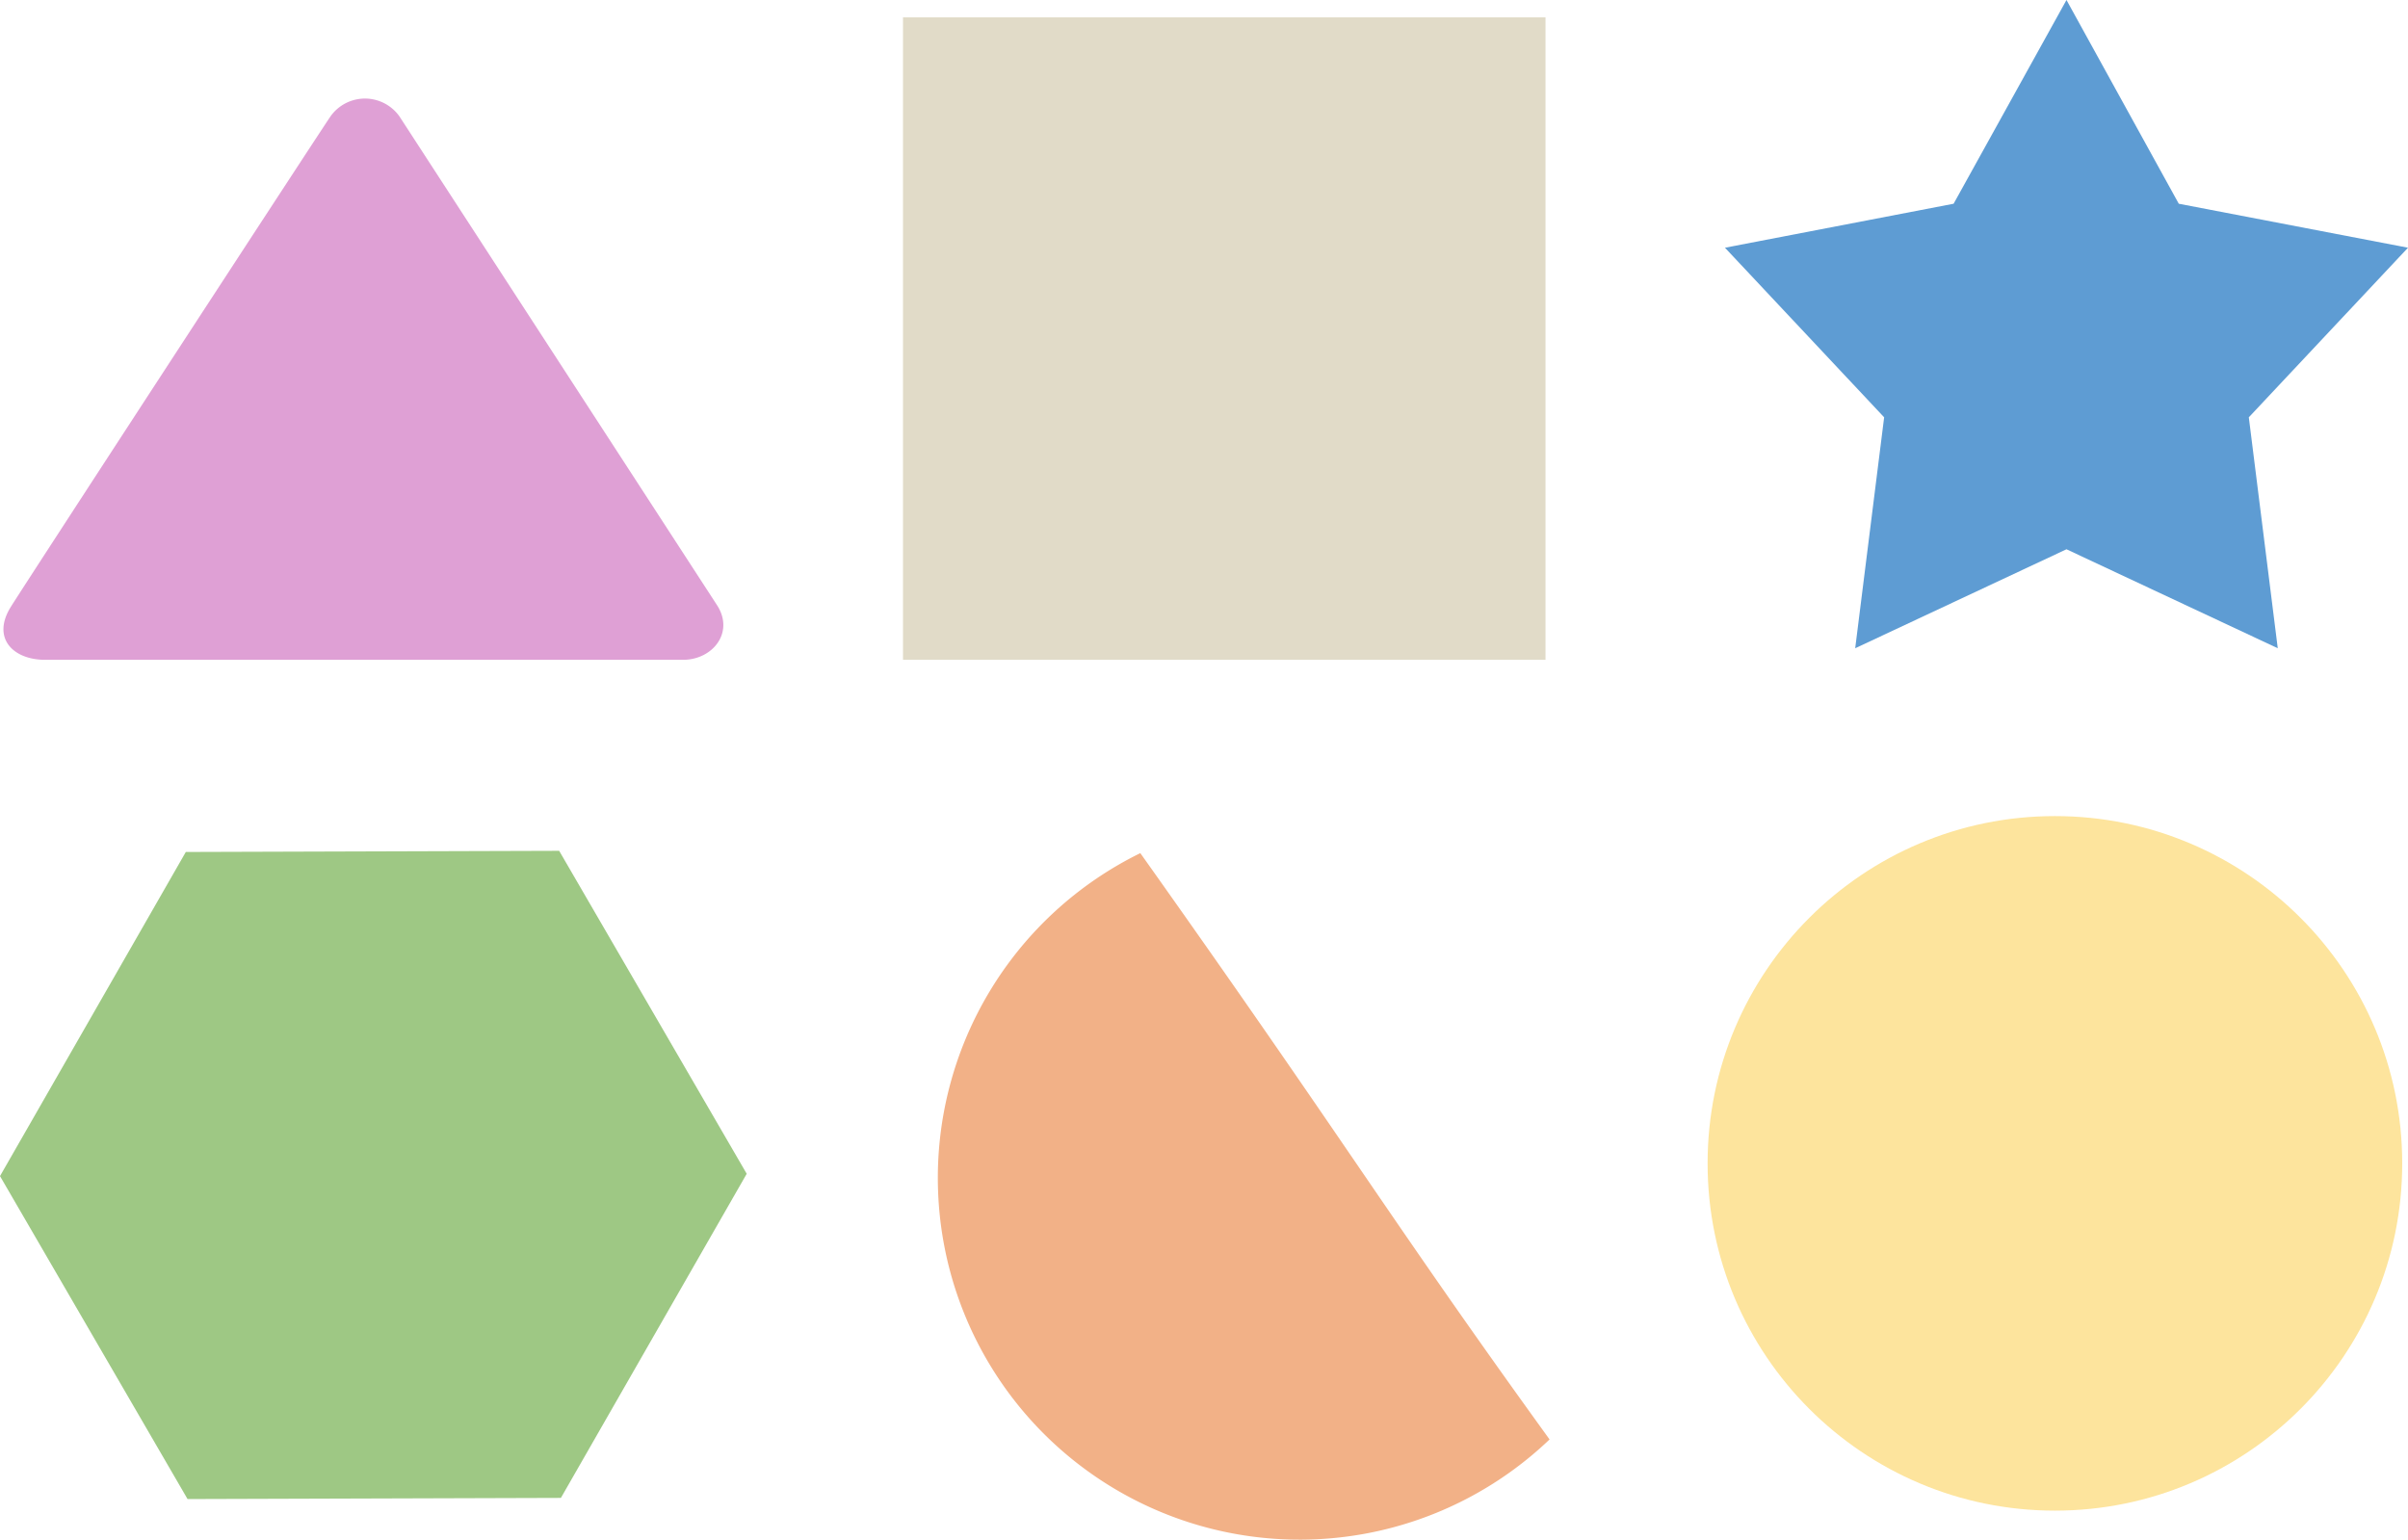
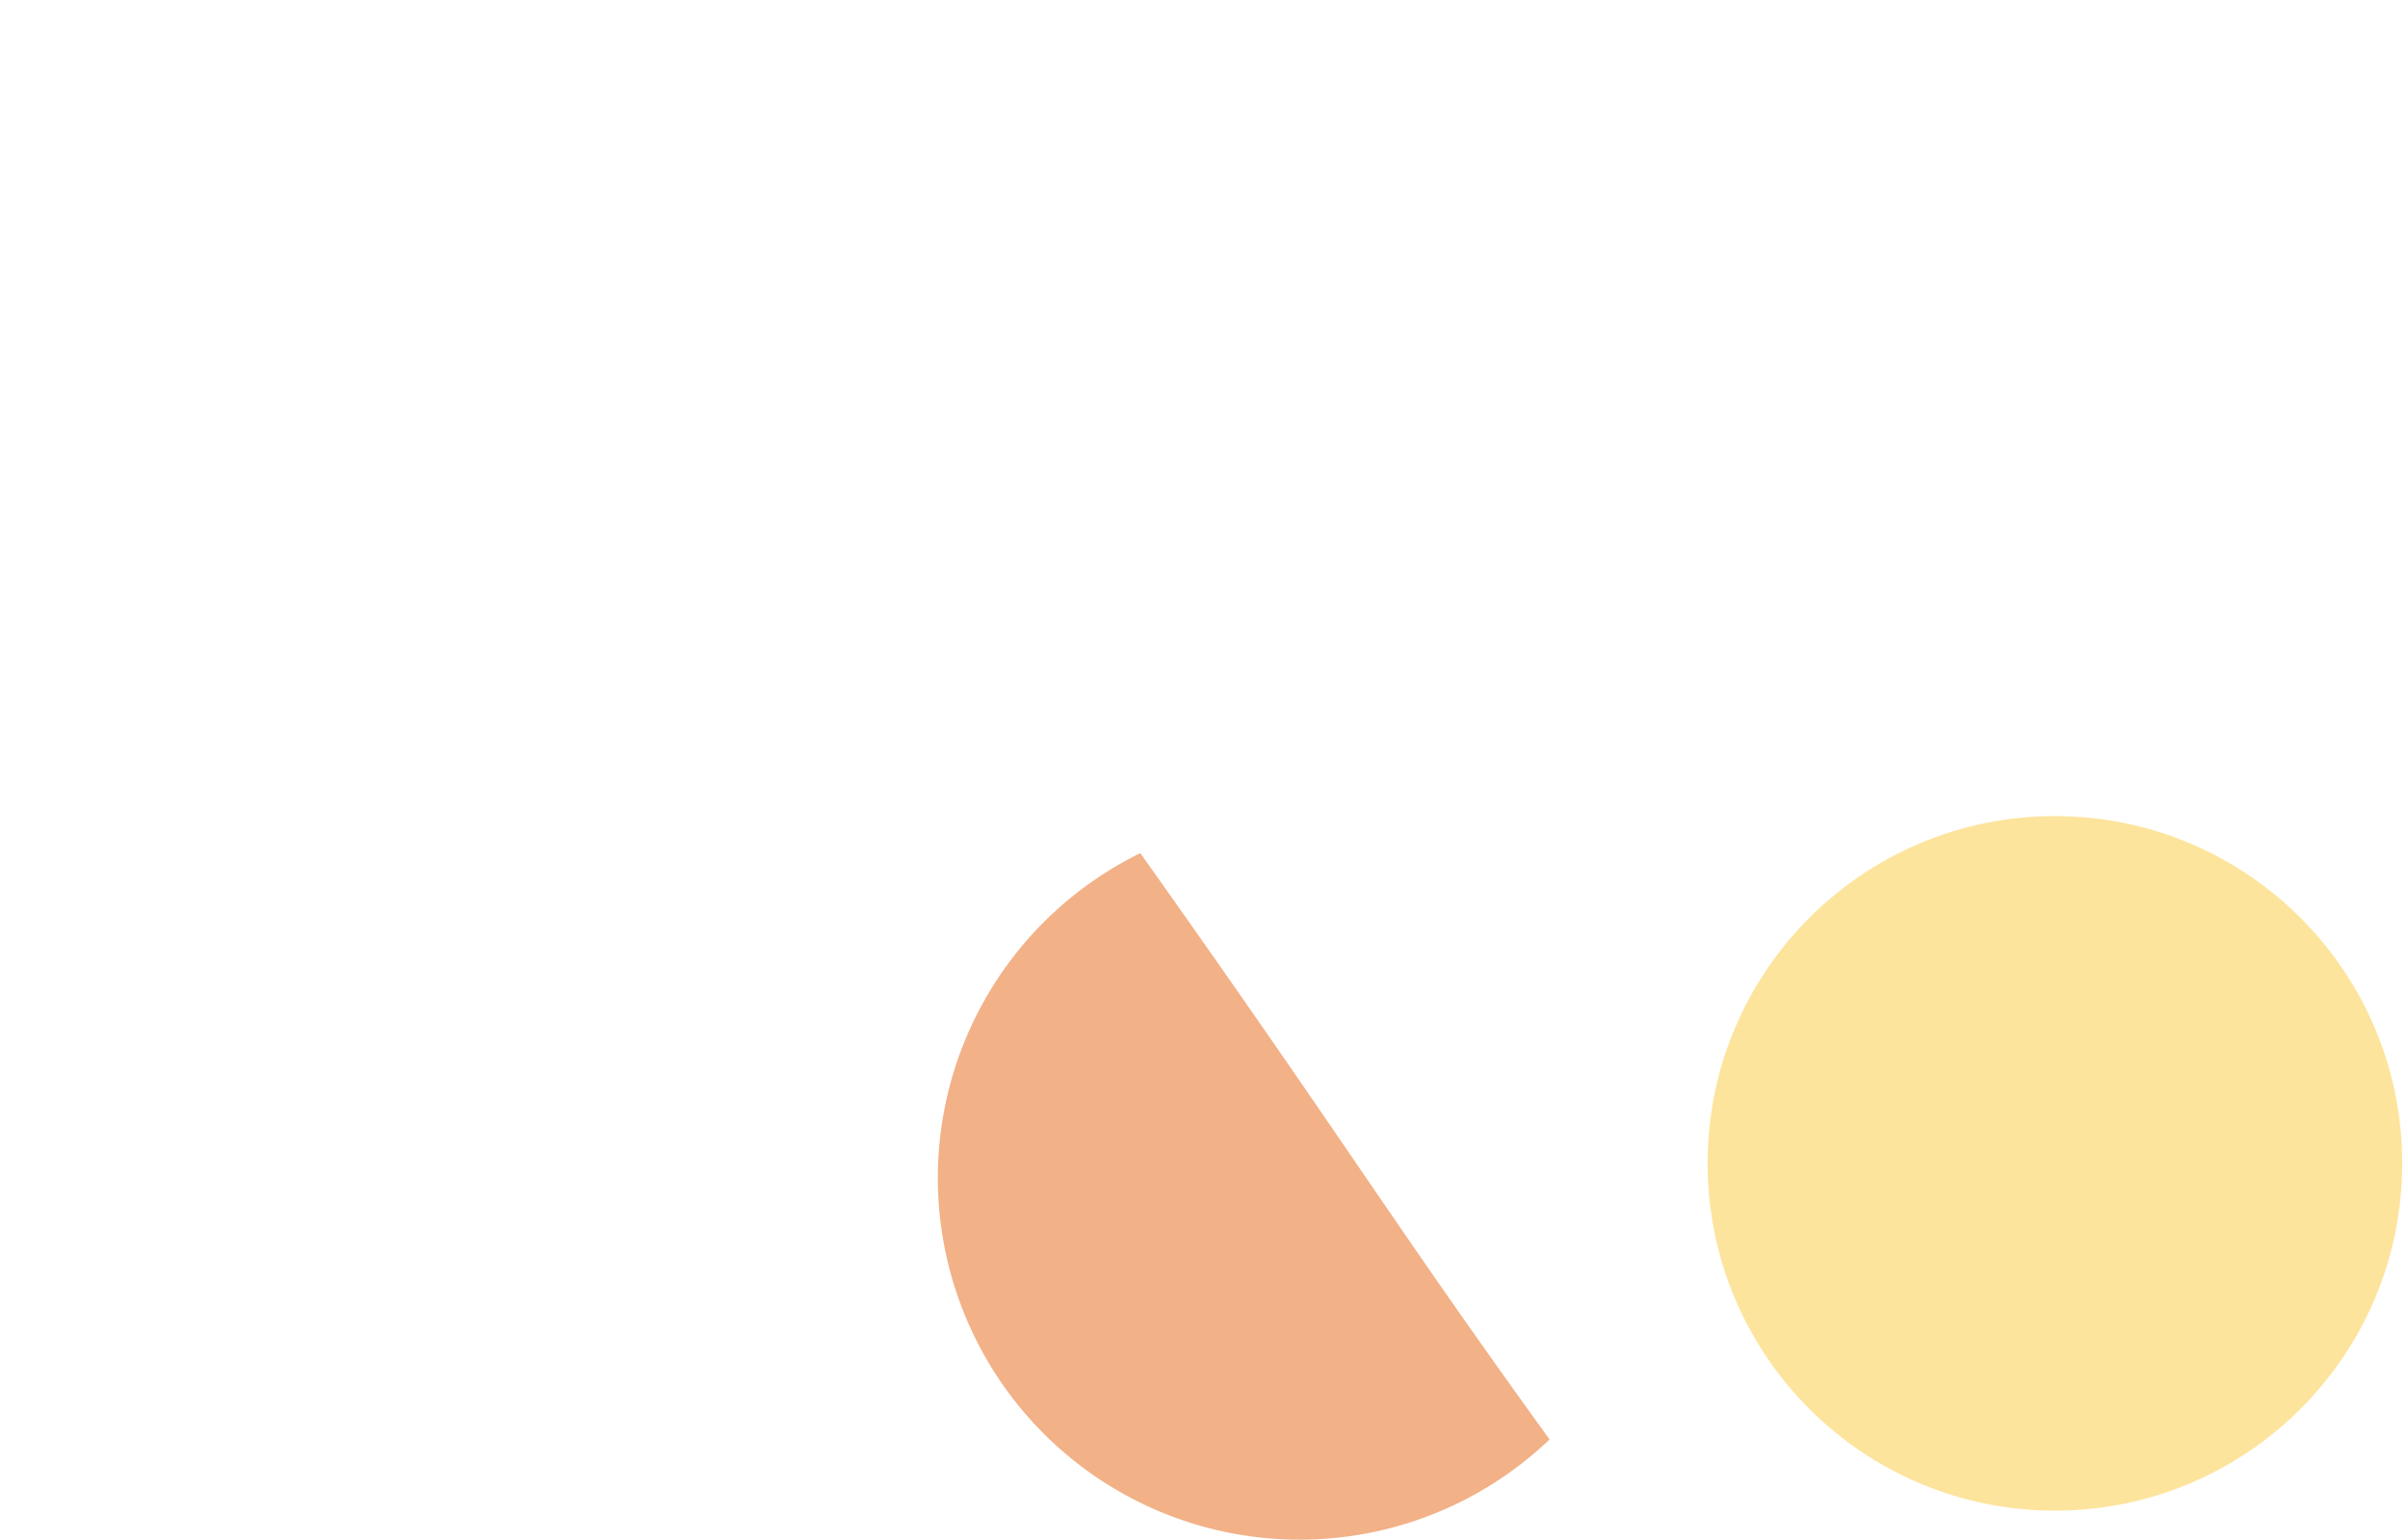
<svg xmlns="http://www.w3.org/2000/svg" viewBox="0 0 416 266">
  <title>shapes</title>
-   <path d="M96.9,258.8l-64.5.2L0,203.2l32.1-56,64.5-.2L129,202.8Z" transform="translate(0)" style="fill:#9ec884" />
-   <rect x="156" y="3" width="111" height="111" style="fill:#e1dbc8" />
  <circle cx="355" cy="201" r="60" style="fill:#fde49d" />
  <path d="M267.7,248.7a62.5,62.5,0,1,1-70.7-101.3C233,198.1,239.8,210.1,267.7,248.7Z" transform="translate(0)" style="fill:#f2b187" />
-   <path d="M7.8,114H118c5.1,0,8.9-4.7,5.9-9.4L69,20.1a7.3,7.3,0,0,0-11.9,0C54,24.7,5.3,99.4,1.9,104.8S2.2,114,7.8,114Z" transform="translate(0)" style="fill:#dfa0d5" />
-   <path d="M357,0l19.4,35.2L416,42.8,388.5,72.1l5,39.9L357,94.9,320.5,112l5-39.9L298,42.8l39.5-7.6L357,0" transform="translate(0)" style="fill:#5e9cd3" />
</svg>